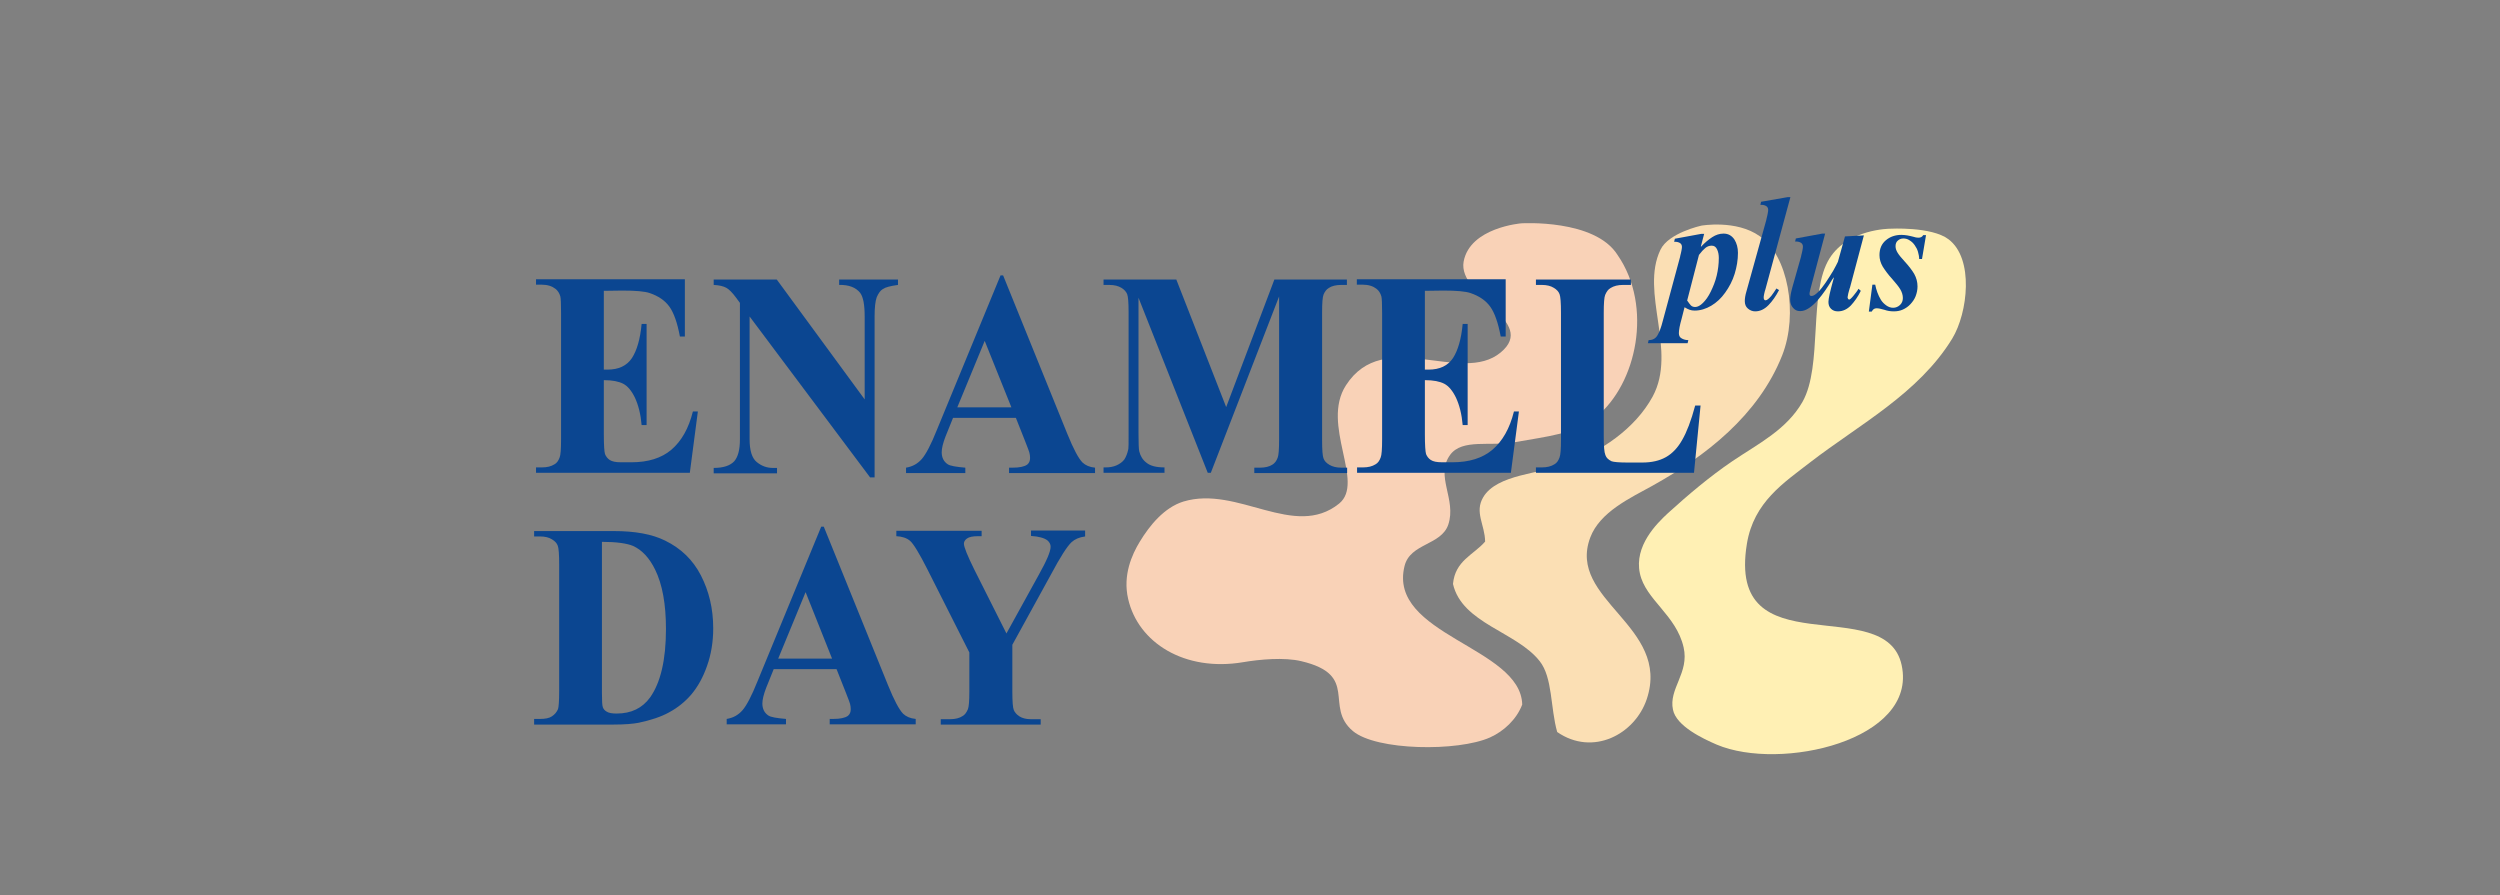
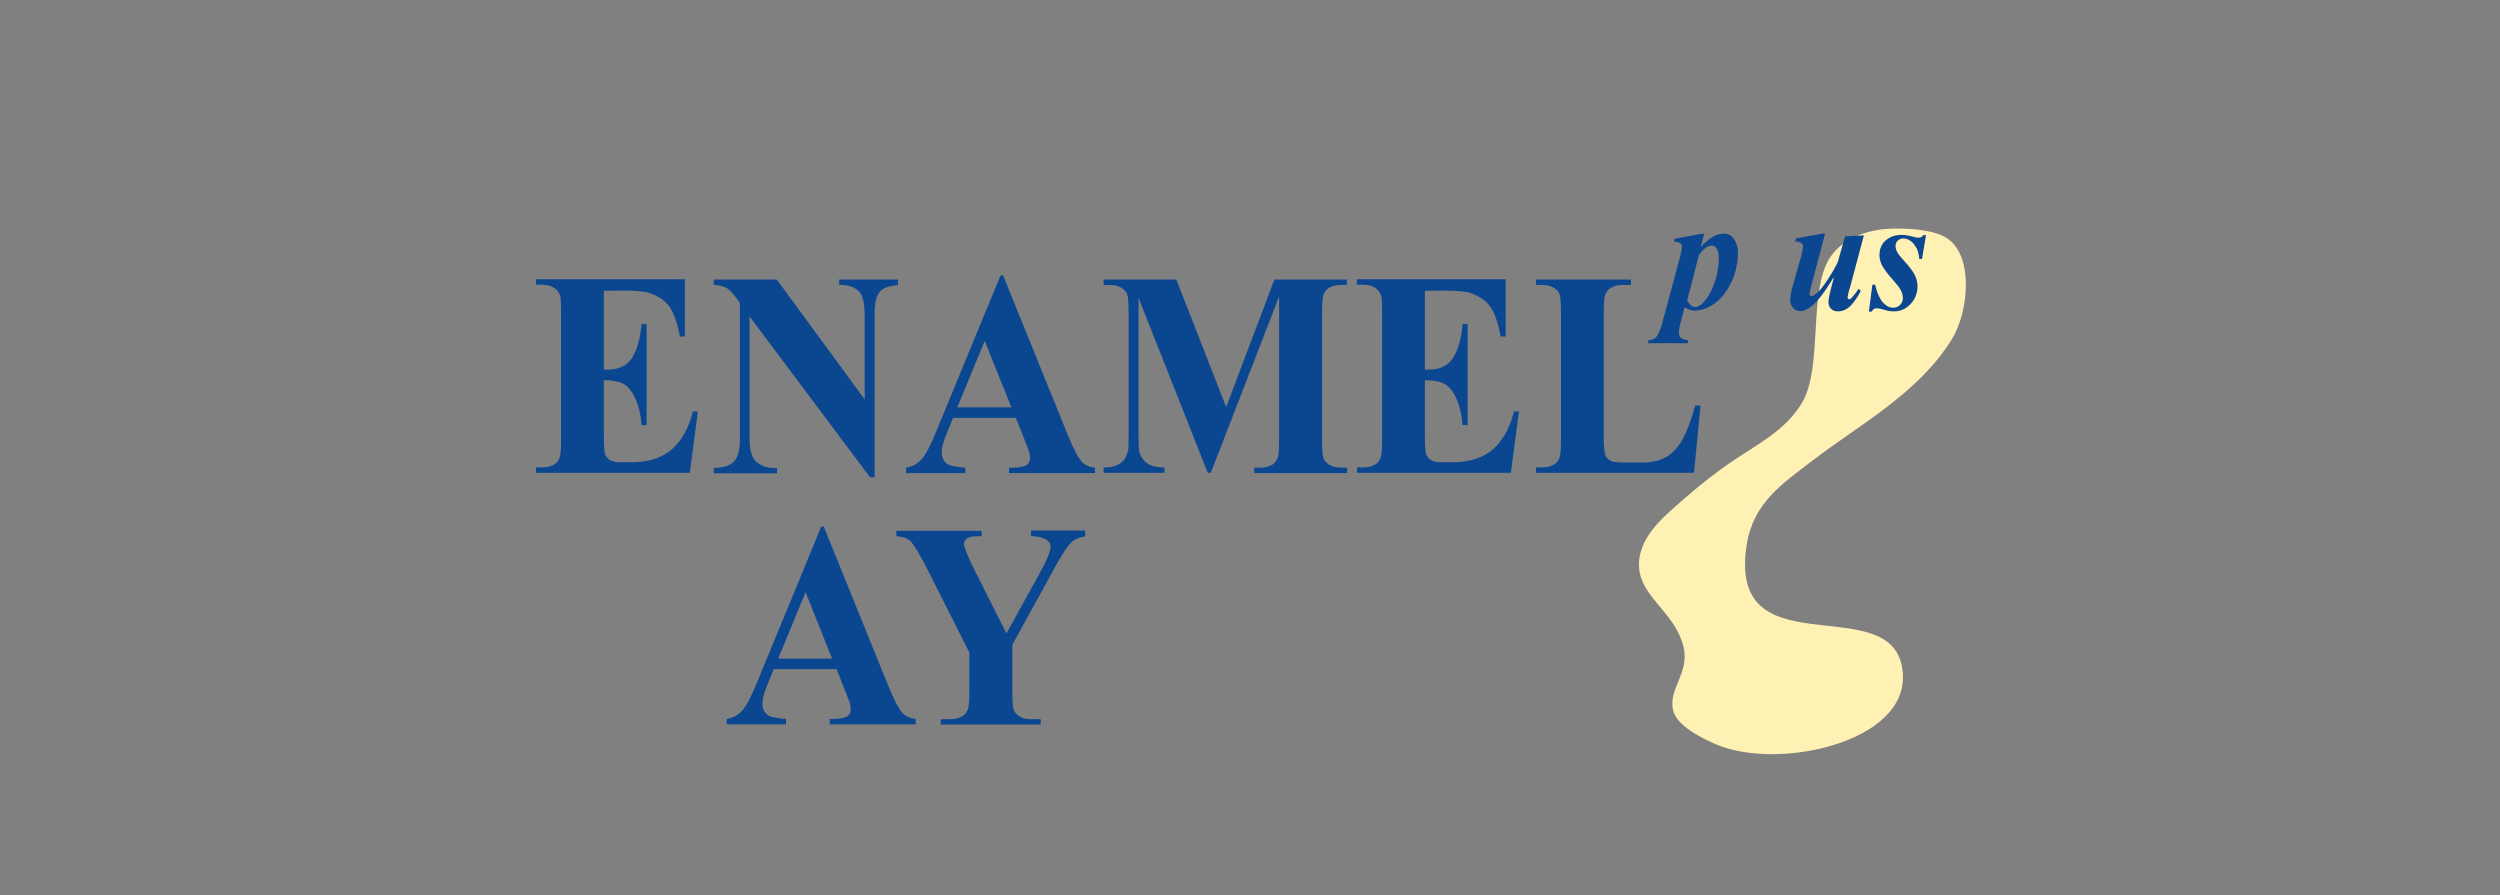
<svg xmlns="http://www.w3.org/2000/svg" viewBox="0 0 605.90 217.00" data-guides="{&quot;vertical&quot;:[],&quot;horizontal&quot;:[]}">
  <rect x="0" y="0" width="605.90" height="217.00" fill="#808080" stroke="none" />
-   <path fill="rgb(249, 210, 183)" stroke="none" fill-opacity="1" stroke-width="1" stroke-opacity="1" clip-rule="evenodd" color="rgb(51, 51, 51)" fill-rule="evenodd" class="st0" id="tSvg39fa223c69" title="Path 1" d="M368.698 54.126C368.698 54.126 386.564 53.006 392.061 61.839C400.651 74.28 396.7 93.065 386.85 101.027C381.754 105.195 374.939 105.755 367.037 107.186C361.253 108.243 354.382 106.252 351.461 110.234C347.739 115.334 353.065 120.995 351.003 127.153C349.285 132.191 341.784 131.632 340.409 137.168C336.229 153.9 368.583 156.762 368.927 170.758C367.552 174.365 364.46 177.227 361.139 178.72C353.351 182.203 333.538 181.954 327.869 177.165C320.825 171.193 329.587 163.604 315.385 160.245C311.262 159.25 305.25 159.81 301.241 160.494C287.097 162.858 275.816 155.767 273.411 145.13C272.094 139.407 274.327 134.431 276.217 131.321C278.622 127.34 282.172 122.985 286.811 121.555C299.981 117.574 313.667 130.823 324.547 122.052C330.904 116.889 320.024 102.956 326.208 93.376C335.427 79.07 354.095 93.439 363.716 85.414C372.821 77.826 353.236 71.916 354.725 63.394C356.271 55.121 368.698 54.126 368.698 54.126Z" style="" />
-   <path fill="rgb(251, 223, 180)" stroke="none" fill-opacity="1" stroke-width="1" stroke-opacity="1" clip-rule="evenodd" color="rgb(51, 51, 51)" fill-rule="evenodd" class="st1" id="tSvg179ca1717f9" title="Path 2" d="M412.332 54.686C412.332 54.686 420.808 53.193 426.477 57.236C433.291 61.777 435.925 76.022 431.917 86.161C426.133 100.716 413.363 110.545 400.536 117.698C395.153 120.684 387.766 124.043 385.419 130.263C379.692 145.441 405.06 151.661 399.105 169.451C396.241 177.973 386.048 183.385 377.402 177.413C375.741 171.566 376.314 164.226 373.164 160.245C367.552 153.092 354.324 151.101 352.148 141.522C352.664 135.861 357.13 134.493 359.936 131.258C359.879 127.153 357.302 124.167 359.478 120.497C362.742 114.961 373.279 114.774 379.52 112.535C387.995 109.549 396.299 103.889 400.536 96.113C406.549 84.979 397.444 70.921 402.426 60.533C404.373 56.428 412.332 54.686 412.332 54.686Z" style="" />
  <path fill="rgb(255, 240, 180)" stroke="none" fill-opacity="1" stroke-width="1" stroke-opacity="1" clip-rule="evenodd" color="rgb(51, 51, 51)" fill-rule="evenodd" class="st2" id="tSvg15c98733b42" title="Path 3" d="M458.086 55.432C458.086 55.432 468.107 54.872 472.23 57.983C478.472 62.648 476.926 75.835 473.146 82.055C465.015 95.367 450.585 102.894 438.731 112.037C432.317 117.014 425.045 121.679 423.384 131.756C418.345 162.36 457.055 143.139 460.892 161.24C464.786 179.466 431.459 186.993 416.055 180.461C412.733 179.031 406.262 175.983 405.461 172.002C404.373 166.901 409.469 163.107 408.038 156.886C406.262 149.049 398.818 145.379 397.444 138.972C396.012 132.316 401.51 126.904 404.258 124.354C409.126 119.937 414.337 115.521 419.834 111.789C426.076 107.559 432.947 104.2 436.841 97.42C441.823 88.649 438.216 70.859 443.427 62.586C447.95 55.432 458.086 55.432 458.086 55.432Z" style="" />
  <path fill="rgb(11, 70, 145)" stroke="none" fill-opacity="1" stroke-width="1" stroke-opacity="1" color="rgb(51, 51, 51)" class="st3" id="tSvg14dc96f0c8d" title="Path 4" d="M146.343 70.486C146.343 76.851 146.343 83.216 146.343 89.582C146.629 89.582 146.916 89.582 147.202 89.582C149.951 89.582 151.898 88.649 153.157 86.783C154.36 84.917 155.161 82.18 155.505 78.51C155.906 78.51 156.307 78.51 156.708 78.51C156.708 86.679 156.708 94.849 156.708 103.018C156.307 103.018 155.906 103.018 155.505 103.018C155.276 100.343 154.703 98.166 153.902 96.424C153.1 94.745 152.126 93.563 151.038 93.003C149.951 92.443 148.404 92.132 146.343 92.132C146.343 96.528 146.343 100.924 146.343 105.32C146.343 107.87 146.457 109.487 146.629 110.047C146.858 110.607 147.202 111.104 147.774 111.478C148.347 111.851 149.206 112.037 150.466 112.037C151.325 112.037 152.184 112.037 153.043 112.037C157.051 112.037 160.315 111.042 162.72 108.99C165.125 106.937 166.9 103.889 167.931 99.721C168.332 99.721 168.733 99.721 169.134 99.721C168.485 104.677 167.836 109.632 167.187 114.588C154.761 114.588 142.334 114.588 129.908 114.588C129.908 114.152 129.908 113.717 129.908 113.281C130.385 113.281 130.863 113.281 131.34 113.281C132.6 113.281 133.573 113.033 134.375 112.535C134.947 112.224 135.348 111.664 135.635 110.856C135.864 110.296 135.978 108.865 135.978 106.501C135.978 96.258 135.978 86.016 135.978 75.773C135.978 73.658 135.921 72.352 135.806 71.854C135.577 71.045 135.177 70.423 134.604 69.988C133.802 69.366 132.714 68.993 131.282 68.993C130.824 68.993 130.366 68.993 129.908 68.993C129.908 68.557 129.908 68.122 129.908 67.686C141.934 67.686 153.959 67.686 165.984 67.686C165.984 72.31 165.984 76.934 165.984 81.558C165.583 81.558 165.183 81.558 164.782 81.558C164.152 78.199 163.293 75.773 162.205 74.28C161.117 72.787 159.513 71.73 157.509 71.045C156.307 70.61 154.073 70.423 150.809 70.423C149.321 70.444 147.832 70.465 146.343 70.486C146.343 70.486 146.343 70.486 146.343 70.486Z" style="" />
  <path fill="rgb(11, 70, 145)" stroke="none" fill-opacity="1" stroke-width="1" stroke-opacity="1" color="rgb(51, 51, 51)" class="st3" id="tSvgbe95b84856" title="Path 5" d="M188.26 67.749C195.361 77.431 202.461 87.115 209.562 96.798C209.562 90.1 209.562 83.403 209.562 76.706C209.562 73.907 209.218 71.978 208.474 70.983C207.443 69.677 205.725 68.993 203.377 69.055C203.377 68.619 203.377 68.184 203.377 67.749C208.13 67.749 212.883 67.749 217.636 67.749C217.636 68.184 217.636 68.619 217.636 69.055C215.804 69.304 214.601 69.615 213.971 70.05C213.341 70.423 212.883 71.108 212.482 72.041C212.139 72.974 211.967 74.529 211.967 76.706C211.967 89.706 211.967 102.707 211.967 115.707C211.604 115.707 211.242 115.707 210.879 115.707C201.144 102.707 191.409 89.706 181.674 76.706C181.674 86.638 181.674 96.57 181.674 106.501C181.674 109.176 182.247 111.042 183.393 111.975C184.538 112.908 185.798 113.406 187.286 113.406C187.63 113.406 187.974 113.406 188.317 113.406C188.317 113.841 188.317 114.277 188.317 114.712C183.202 114.712 178.086 114.712 172.97 114.712C172.97 114.277 172.97 113.841 172.97 113.406C175.318 113.406 176.979 112.846 177.952 111.789C178.869 110.731 179.327 108.99 179.327 106.501C179.327 95.471 179.327 84.44 179.327 73.409C179.021 72.994 178.716 72.58 178.411 72.165C177.494 70.921 176.693 70.112 176.005 69.739C175.318 69.366 174.287 69.117 172.97 69.055C172.97 68.619 172.97 68.184 172.97 67.749C172.97 67.749 188.26 67.749 188.26 67.749Z" style="" />
  <path fill="rgb(11, 70, 145)" stroke="none" fill-opacity="1" stroke-width="1" stroke-opacity="1" color="rgb(51, 51, 51)" class="st3" id="tSvg9ad87127a" title="Path 6" d="M246.211 101.276C241.133 101.276 236.056 101.276 230.978 101.276C230.368 102.79 229.757 104.303 229.146 105.817C228.573 107.31 228.23 108.616 228.23 109.612C228.23 110.918 228.745 111.913 229.719 112.535C230.291 112.908 231.723 113.157 233.956 113.344C233.956 113.779 233.956 114.215 233.956 114.65C229.165 114.65 224.374 114.65 219.583 114.65C219.583 114.215 219.583 113.779 219.583 113.344C221.129 113.095 222.389 112.411 223.42 111.229C224.393 110.109 225.653 107.745 227.085 104.138C232.219 91.676 237.354 79.215 242.488 66.753C242.698 66.753 242.909 66.753 243.118 66.753C248.31 79.567 253.502 92.381 258.694 105.195C260.183 108.865 261.385 111.104 262.359 112.1C263.103 112.784 264.077 113.219 265.394 113.344C265.394 113.779 265.394 114.215 265.394 114.65C258.446 114.65 251.498 114.65 244.55 114.65C244.55 114.215 244.55 113.779 244.55 113.344C244.836 113.344 245.123 113.344 245.409 113.344C247.07 113.344 248.272 113.095 248.959 112.597C249.417 112.224 249.647 111.726 249.647 110.98C249.647 110.545 249.589 110.109 249.475 109.674C249.417 109.487 249.131 108.616 248.501 107.061C247.738 105.133 246.974 103.205 246.211 101.276ZM245.123 98.726C242.966 93.356 240.809 87.985 238.652 82.615C236.438 87.985 234.224 93.356 232.009 98.726C236.38 98.726 240.751 98.726 245.123 98.726Z" style="" />
  <path fill="rgb(11, 70, 145)" stroke="none" fill-opacity="1" stroke-width="1" stroke-opacity="1" color="rgb(51, 51, 51)" class="st3" id="tSvg1398ec620b2" title="Path 7" d="M297.175 98.664C301.069 88.359 304.963 78.054 308.857 67.749C314.717 67.749 320.577 67.749 326.437 67.749C326.437 68.184 326.437 68.619 326.437 69.055C325.979 69.055 325.521 69.055 325.063 69.055C323.803 69.055 322.772 69.304 322.028 69.801C321.512 70.112 321.054 70.672 320.768 71.418C320.539 71.978 320.424 73.409 320.424 75.711C320.424 86.016 320.424 96.321 320.424 106.626C320.424 109.052 320.539 110.545 320.768 111.104C320.997 111.726 321.455 112.224 322.2 112.659C322.944 113.095 323.86 113.344 325.12 113.344C325.578 113.344 326.036 113.344 326.494 113.344C326.494 113.779 326.494 114.215 326.494 114.65C318.993 114.65 311.491 114.65 303.99 114.65C303.99 114.215 303.99 113.779 303.99 113.344C304.448 113.344 304.906 113.344 305.364 113.344C306.624 113.344 307.654 113.095 308.399 112.597C308.914 112.286 309.372 111.726 309.659 110.918C309.888 110.358 310.002 108.927 310.002 106.564C310.002 94.994 310.002 83.424 310.002 71.854C304.486 86.099 298.97 100.343 293.453 114.588C293.205 114.588 292.957 114.588 292.709 114.588C287.116 100.447 281.523 86.306 275.93 72.165C275.93 83.154 275.93 94.144 275.93 105.133C275.93 107.434 275.988 108.865 276.102 109.363C276.389 110.545 276.961 111.478 277.877 112.162C278.794 112.908 280.225 113.281 282.229 113.281C282.229 113.717 282.229 114.152 282.229 114.588C277.305 114.588 272.38 114.588 267.455 114.588C267.455 114.152 267.455 113.717 267.455 113.281C267.608 113.281 267.761 113.281 267.914 113.281C268.887 113.281 269.746 113.157 270.605 112.784C271.407 112.411 272.037 111.975 272.495 111.353C272.896 110.731 273.239 109.922 273.468 108.803C273.525 108.554 273.525 107.372 273.525 105.257C273.525 95.408 273.525 85.559 273.525 75.711C273.525 73.347 273.411 71.854 273.182 71.294C272.953 70.734 272.495 70.174 271.75 69.739C271.006 69.304 270.09 69.055 268.83 69.055C268.372 69.055 267.914 69.055 267.455 69.055C267.455 68.619 267.455 68.184 267.455 67.749C273.334 67.749 279.214 67.749 285.093 67.749C289.12 78.054 293.148 88.359 297.175 98.664Z" style="" />
  <path fill="rgb(11, 70, 145)" stroke="none" fill-opacity="1" stroke-width="1" stroke-opacity="1" color="rgb(51, 51, 51)" class="st3" id="tSvg153d998734f" title="Path 8" d="M345.334 70.486C345.334 76.851 345.334 83.216 345.334 89.582C345.62 89.582 345.907 89.582 346.193 89.582C348.942 89.582 350.889 88.649 352.148 86.783C353.351 84.917 354.153 82.18 354.496 78.51C354.897 78.51 355.298 78.51 355.699 78.51C355.699 86.679 355.699 94.849 355.699 103.018C355.298 103.018 354.897 103.018 354.496 103.018C354.267 100.343 353.695 98.166 352.893 96.424C352.091 94.745 351.118 93.563 350.03 93.003C348.942 92.443 347.396 92.132 345.334 92.132C345.334 96.528 345.334 100.924 345.334 105.32C345.334 107.87 345.449 109.487 345.62 110.047C345.849 110.607 346.193 111.104 346.766 111.478C347.338 111.851 348.197 112.037 349.457 112.037C350.316 112.037 351.175 112.037 352.034 112.037C356.042 112.037 359.306 111.042 361.711 108.99C364.116 106.937 365.892 103.889 366.922 99.721C367.323 99.721 367.724 99.721 368.125 99.721C367.476 104.677 366.827 109.632 366.178 114.588C353.752 114.588 341.326 114.588 328.899 114.588C328.899 114.152 328.899 113.717 328.899 113.281C329.377 113.281 329.854 113.281 330.331 113.281C331.591 113.281 332.564 113.033 333.366 112.535C333.938 112.224 334.339 111.664 334.626 110.856C334.855 110.296 334.969 108.865 334.969 106.501C334.969 96.258 334.969 86.016 334.969 75.773C334.969 73.658 334.912 72.352 334.798 71.854C334.568 71.045 334.168 70.423 333.595 69.988C332.793 69.366 331.705 68.993 330.274 68.993C329.796 68.993 329.319 68.993 328.842 68.993C328.842 68.557 328.842 68.122 328.842 67.686C340.867 67.686 352.893 67.686 364.918 67.686C364.918 72.31 364.918 76.934 364.918 81.558C364.517 81.558 364.116 81.558 363.716 81.558C363.086 78.199 362.227 75.773 361.139 74.28C360.051 72.787 358.447 71.73 356.443 71.045C355.241 70.61 353.007 70.423 349.743 70.423C348.274 70.444 346.804 70.465 345.334 70.486C345.334 70.486 345.334 70.486 345.334 70.486Z" style="" />
  <path fill="rgb(11, 70, 145)" stroke="none" fill-opacity="1" stroke-width="1" stroke-opacity="1" color="rgb(51, 51, 51)" class="st3" id="tSvgdd5c734719" title="Path 9" d="M412.161 98.166C411.626 103.64 411.092 109.114 410.557 114.588C397.788 114.588 385.018 114.588 372.248 114.588C372.248 114.152 372.248 113.717 372.248 113.281C372.725 113.281 373.202 113.281 373.68 113.281C374.939 113.281 375.913 113.033 376.714 112.535C377.287 112.224 377.688 111.664 377.974 110.856C378.203 110.296 378.318 108.865 378.318 106.501C378.318 96.258 378.318 86.016 378.318 75.773C378.318 73.409 378.203 71.854 377.974 71.294C377.745 70.672 377.287 70.174 376.543 69.739C375.856 69.304 374.882 69.055 373.68 69.055C373.202 69.055 372.725 69.055 372.248 69.055C372.248 68.619 372.248 68.184 372.248 67.749C379.921 67.749 387.595 67.749 395.268 67.749C395.268 68.184 395.268 68.619 395.268 69.055C394.638 69.055 394.008 69.055 393.378 69.055C392.118 69.055 391.145 69.304 390.343 69.801C389.771 70.112 389.37 70.672 389.026 71.481C388.797 72.041 388.683 73.471 388.683 75.835C388.683 85.788 388.683 95.74 388.683 105.693C388.683 108.119 388.797 109.612 389.083 110.296C389.312 110.98 389.828 111.415 390.572 111.789C391.088 111.975 392.405 112.1 394.409 112.1C395.611 112.1 396.814 112.1 398.017 112.1C400.307 112.1 402.197 111.664 403.743 110.793C405.289 109.922 406.606 108.554 407.694 106.626C408.782 104.76 409.87 101.96 410.844 98.29C411.283 98.29 411.722 98.29 412.161 98.29C412.161 98.249 412.161 98.207 412.161 98.166Z" style="" />
-   <path fill="rgb(11, 70, 145)" stroke="none" fill-opacity="1" stroke-width="1" stroke-opacity="1" color="rgb(51, 51, 51)" class="st3" id="tSvg11a5bb8b5c7" title="Path 10" d="M129.45 175.547C129.45 175.112 129.45 174.677 129.45 174.241C129.927 174.241 130.405 174.241 130.882 174.241C132.142 174.241 133.115 174.054 133.745 173.619C134.432 173.184 134.89 172.624 135.234 171.877C135.405 171.38 135.52 169.949 135.52 167.523C135.52 157.26 135.52 146.996 135.52 136.732C135.52 134.369 135.405 132.814 135.177 132.254C134.947 131.632 134.489 131.134 133.745 130.698C133.058 130.263 132.084 130.014 130.882 130.014C130.405 130.014 129.927 130.014 129.45 130.014C129.45 129.579 129.45 129.143 129.45 128.708C135.883 128.708 142.315 128.708 148.748 128.708C153.902 128.708 158.025 129.454 161.174 131.01C165.011 132.876 167.931 135.675 169.878 139.469C171.825 143.264 172.856 147.494 172.856 152.283C172.856 155.58 172.341 158.628 171.367 161.365C170.394 164.164 169.134 166.403 167.588 168.269C166.042 170.073 164.266 171.504 162.205 172.624C160.201 173.743 157.681 174.552 154.761 175.174C153.444 175.423 151.439 175.609 148.633 175.609C142.239 175.609 135.845 175.609 129.45 175.609C129.45 175.589 129.45 175.568 129.45 175.547ZM145.885 131.321C145.885 143.512 145.885 155.704 145.885 167.896C145.885 169.825 145.942 171.006 146.114 171.442C146.286 171.877 146.572 172.188 146.973 172.437C147.545 172.81 148.347 172.935 149.435 172.935C152.986 172.935 155.677 171.629 157.567 169.016C160.086 165.47 161.403 159.934 161.403 152.47C161.403 146.436 160.544 141.646 158.769 138.039C157.395 135.239 155.62 133.311 153.444 132.316C151.955 131.694 149.435 131.321 145.885 131.321Z" style="" />
  <path fill="rgb(11, 70, 145)" stroke="none" fill-opacity="1" stroke-width="1" stroke-opacity="1" color="rgb(51, 51, 51)" class="st3" id="tSvgf44af781f6" title="Path 11" d="M202.748 162.174C197.67 162.174 192.593 162.174 187.515 162.174C186.905 163.687 186.294 165.201 185.683 166.714C185.11 168.207 184.767 169.514 184.767 170.509C184.767 171.815 185.282 172.81 186.256 173.432C186.828 173.806 188.26 174.054 190.493 174.241C190.493 174.677 190.493 175.112 190.493 175.547C185.702 175.547 180.911 175.547 176.12 175.547C176.12 175.112 176.12 174.677 176.12 174.241C177.666 173.992 178.926 173.308 179.957 172.126C180.93 171.006 182.19 168.643 183.621 165.035C188.756 152.573 193.891 140.112 199.025 127.651C199.235 127.651 199.445 127.651 199.655 127.651C204.847 140.464 210.039 153.278 215.231 166.092C216.72 169.762 217.922 172.002 218.896 172.997C219.64 173.681 220.614 174.117 221.931 174.241C221.931 174.677 221.931 175.112 221.931 175.547C214.983 175.547 208.035 175.547 201.087 175.547C201.087 175.112 201.087 174.677 201.087 174.241C201.373 174.241 201.66 174.241 201.946 174.241C203.607 174.241 204.809 173.992 205.496 173.495C205.954 173.121 206.183 172.624 206.183 171.877C206.183 171.442 206.126 171.006 206.012 170.571C205.954 170.384 205.668 169.514 205.038 167.958C204.275 166.03 203.511 164.102 202.748 162.174ZM201.66 159.623C199.522 154.253 197.384 148.883 195.246 143.512C193.032 148.883 190.818 154.253 188.603 159.623C192.956 159.623 197.308 159.623 201.66 159.623Z" style="" />
  <path fill="rgb(11, 70, 145)" stroke="none" fill-opacity="1" stroke-width="1" stroke-opacity="1" color="rgb(51, 51, 51)" class="st3" id="tSvg159a9208406" title="Path 12" d="M262.989 128.708C262.989 129.143 262.989 129.579 262.989 130.014C261.557 130.201 260.469 130.698 259.725 131.383C258.637 132.378 256.976 134.991 254.686 139.283C251.574 144.943 248.463 150.604 245.352 156.264C245.352 160.038 245.352 163.812 245.352 167.585C245.352 170.011 245.466 171.504 245.695 172.064C245.924 172.624 246.382 173.184 247.07 173.619C247.757 174.054 248.673 174.303 249.818 174.303C250.62 174.303 251.422 174.303 252.223 174.303C252.223 174.739 252.223 175.174 252.223 175.609C244.149 175.609 236.075 175.609 228.001 175.609C228.001 175.174 228.001 174.739 228.001 174.303C228.745 174.303 229.49 174.303 230.234 174.303C231.494 174.303 232.525 174.054 233.269 173.557C233.842 173.246 234.243 172.686 234.586 171.877C234.815 171.317 234.93 169.887 234.93 167.523C234.93 164.392 234.93 161.261 234.93 158.13C231.551 151.433 228.173 144.736 224.794 138.039C222.79 134.058 221.358 131.756 220.557 131.072C219.755 130.387 218.61 130.014 217.235 129.952C217.235 129.517 217.235 129.081 217.235 128.646C224.126 128.646 231.017 128.646 237.907 128.646C237.907 129.081 237.907 129.517 237.907 129.952C237.602 129.952 237.297 129.952 236.991 129.952C235.731 129.952 234.873 130.139 234.357 130.512C233.842 130.885 233.613 131.321 233.613 131.756C233.613 132.565 234.472 134.68 236.132 138.039C238.728 143.202 241.324 148.364 243.92 153.527C246.516 148.821 249.112 144.114 251.708 139.407C253.655 135.924 254.628 133.684 254.628 132.502C254.628 131.88 254.342 131.383 253.827 130.947C253.082 130.387 251.765 130.014 249.875 129.89C249.875 129.454 249.875 129.019 249.875 128.584C254.247 128.584 258.618 128.584 262.989 128.584C262.989 128.625 262.989 128.667 262.989 128.708Z" style="" />
  <path fill="rgb(11, 70, 145)" stroke="none" fill-opacity="1" stroke-width="1" stroke-opacity="1" color="rgb(51, 51, 51)" class="st3" id="tSvg13304456255" title="Path 13" d="M407.179 62.275C407.198 62.171 407.217 62.067 407.236 61.964C407.351 61.466 407.465 61.093 407.522 60.719C407.58 60.346 407.637 60.097 407.637 59.849C407.637 59.413 407.465 59.102 407.179 58.916C406.892 58.729 406.492 58.605 406.091 58.605C405.976 58.605 405.862 58.605 405.747 58.605C405.804 58.356 405.862 58.107 405.919 57.858C408.057 57.464 410.195 57.07 412.332 56.676C412.562 56.676 412.791 56.676 413.02 56.676C412.752 57.692 412.485 58.708 412.218 59.724C412.237 59.745 412.256 59.766 412.275 59.786C413.191 58.791 414.108 58.045 414.967 57.485C415.825 56.925 416.742 56.614 417.715 56.614C418.861 56.614 419.719 57.112 420.349 58.045C420.922 58.978 421.208 60.035 421.208 61.279C421.208 63.021 420.922 64.701 420.407 66.38C419.891 68.059 419.09 69.552 418.116 70.921C417.143 72.289 415.997 73.347 414.738 74.093C413.478 74.84 412.103 75.275 410.729 75.275C410.271 75.275 409.87 75.213 409.526 75.088C409.183 74.964 408.782 74.778 408.267 74.466C408.019 75.441 407.771 76.415 407.522 77.39C407.351 78.012 407.179 78.634 407.064 79.256C406.95 79.878 406.892 80.376 406.892 80.749C406.892 81.371 407.122 81.806 407.637 82.055C408.095 82.304 408.61 82.429 409.183 82.429C409.126 82.677 409.068 82.926 409.011 83.175C405.804 83.175 402.598 83.175 399.391 83.175C399.448 82.926 399.505 82.677 399.563 82.429C400.536 82.429 401.223 82.055 401.681 81.309C402.139 80.562 402.598 79.381 402.998 77.763C404.392 72.6 405.785 67.438 407.179 62.275ZM408.897 72.849C408.916 72.87 408.935 72.891 408.954 72.911C409.298 73.409 409.584 73.782 409.813 74.031C410.099 74.28 410.385 74.404 410.844 74.404C411.416 74.404 412.046 74.093 412.733 73.409C413.421 72.725 414.05 71.854 414.623 70.672C415.196 69.49 415.711 68.246 416.055 66.816C416.398 65.385 416.57 63.954 416.57 62.523C416.57 61.777 416.455 61.093 416.169 60.471C415.883 59.849 415.482 59.538 414.852 59.538C414.279 59.538 413.764 59.724 413.306 60.097C412.848 60.471 412.332 61.031 411.817 61.715C411.798 61.736 411.779 61.756 411.76 61.777C410.805 65.468 409.851 69.159 408.897 72.849Z" style="" />
-   <path fill="rgb(11, 70, 145)" stroke="none" fill-opacity="1" stroke-width="1" stroke-opacity="1" color="rgb(51, 51, 51)" class="st3" id="tSvg1804c678806" title="Path 14" d="M427.851 70.174C427.736 70.423 427.679 70.796 427.565 71.232C427.45 71.667 427.45 71.978 427.45 72.165C427.45 72.538 427.622 72.787 427.908 72.787C428.08 72.787 428.309 72.663 428.538 72.476C428.767 72.289 428.996 72.041 429.283 71.73C429.512 71.418 429.741 71.108 429.912 70.859C430.084 70.61 430.256 70.299 430.485 69.988C430.485 69.988 430.485 69.926 430.542 69.926C430.752 70.05 430.962 70.174 431.172 70.299C430.428 71.73 429.569 72.974 428.595 73.969C427.622 74.964 426.534 75.462 425.389 75.462C424.701 75.462 424.129 75.213 423.613 74.778C423.098 74.342 422.869 73.72 422.869 72.974C422.869 72.352 422.983 71.543 423.27 70.61C424.873 64.846 426.477 59.081 428.08 53.317C428.099 53.214 428.118 53.11 428.137 53.006C428.252 52.509 428.366 52.135 428.423 51.762C428.481 51.389 428.538 51.14 428.538 50.891C428.538 50.456 428.366 50.145 428.08 49.958C427.794 49.772 427.393 49.647 426.992 49.647C426.877 49.647 426.763 49.647 426.648 49.647C426.706 49.398 426.763 49.15 426.82 48.901C428.958 48.528 431.096 48.154 433.234 47.781C433.463 47.781 433.692 47.781 433.921 47.781C431.897 55.246 429.874 62.71 427.851 70.174Z" style="" />
-   <path fill="rgb(11, 70, 145)" stroke="none" fill-opacity="1" stroke-width="1" stroke-opacity="1" color="rgb(51, 51, 51)" class="st3" id="tSvgf0329d3c3d" title="Path 15" d="M438.903 69.552C438.846 69.801 438.731 70.112 438.674 70.486C438.559 70.859 438.559 71.108 438.559 71.232C438.559 71.605 438.731 71.73 439.075 71.73C439.475 71.73 439.991 71.418 440.621 70.796C441.251 70.174 441.88 69.366 442.51 68.433C443.14 67.5 443.713 66.567 444.286 65.634C444.801 64.701 445.202 63.954 445.431 63.456C446.003 61.404 446.576 59.351 447.149 57.298C448.676 57.215 450.203 57.132 451.73 57.05C450.604 61.279 449.478 65.509 448.351 69.739C448.332 69.781 448.313 69.822 448.294 69.863C448.18 70.237 448.065 70.61 447.95 71.108C447.836 71.605 447.779 71.916 447.779 72.041C447.779 72.165 447.836 72.289 447.893 72.414C447.95 72.538 448.065 72.6 448.18 72.6C448.237 72.6 448.409 72.538 448.58 72.352C448.752 72.165 448.981 71.978 449.21 71.667C449.439 71.356 449.668 71.108 449.897 70.796C450.127 70.486 450.298 70.237 450.413 69.988C450.604 70.154 450.795 70.32 450.985 70.486C450.298 71.916 449.439 73.098 448.58 74.031C447.664 74.964 446.633 75.462 445.431 75.462C444.744 75.462 444.228 75.275 443.77 74.84C443.312 74.404 443.14 73.844 443.14 73.16C443.14 72.725 443.255 72.103 443.427 71.294C443.598 70.486 443.942 69.179 444.457 67.313C444.438 67.292 444.419 67.272 444.4 67.251C444.286 67.438 444.171 67.624 444.057 67.749C443.427 68.806 442.854 69.677 442.339 70.423C441.823 71.17 441.251 71.916 440.563 72.725C439.876 73.533 439.189 74.156 438.445 74.653C437.7 75.151 437.013 75.4 436.269 75.4C435.582 75.4 435.009 75.151 434.551 74.591C434.093 74.093 433.864 73.409 433.864 72.663C433.864 72.289 433.921 71.916 433.978 71.481C434.035 71.108 434.15 70.548 434.322 69.926C434.379 69.739 434.379 69.615 434.436 69.49C435.123 67.064 435.81 64.638 436.498 62.212C436.517 62.109 436.536 62.005 436.555 61.901C436.67 61.404 436.784 61.031 436.841 60.657C436.899 60.284 436.956 60.035 436.956 59.786C436.956 59.351 436.784 59.04 436.498 58.853C436.211 58.667 435.81 58.542 435.41 58.542C435.295 58.542 435.181 58.542 435.066 58.542C435.123 58.294 435.181 58.045 435.238 57.796C437.376 57.402 439.514 57.008 441.651 56.614C441.88 56.614 442.11 56.614 442.339 56.614C441.193 60.927 440.048 65.24 438.903 69.552Z" style="" />
+   <path fill="rgb(11, 70, 145)" stroke="none" fill-opacity="1" stroke-width="1" stroke-opacity="1" color="rgb(51, 51, 51)" class="st3" id="tSvgf0329d3c3d" title="Path 15" d="M438.903 69.552C438.846 69.801 438.731 70.112 438.674 70.486C438.559 70.859 438.559 71.108 438.559 71.232C438.559 71.605 438.731 71.73 439.075 71.73C439.475 71.73 439.991 71.418 440.621 70.796C441.251 70.174 441.88 69.366 442.51 68.433C443.14 67.5 443.713 66.567 444.286 65.634C444.801 64.701 445.202 63.954 445.431 63.456C446.003 61.404 446.576 59.351 447.149 57.298C448.676 57.215 450.203 57.132 451.73 57.05C450.604 61.279 449.478 65.509 448.351 69.739C448.332 69.781 448.313 69.822 448.294 69.863C448.18 70.237 448.065 70.61 447.95 71.108C447.836 71.605 447.779 71.916 447.779 72.041C447.779 72.165 447.836 72.289 447.893 72.414C448.237 72.6 448.409 72.538 448.58 72.352C448.752 72.165 448.981 71.978 449.21 71.667C449.439 71.356 449.668 71.108 449.897 70.796C450.127 70.486 450.298 70.237 450.413 69.988C450.604 70.154 450.795 70.32 450.985 70.486C450.298 71.916 449.439 73.098 448.58 74.031C447.664 74.964 446.633 75.462 445.431 75.462C444.744 75.462 444.228 75.275 443.77 74.84C443.312 74.404 443.14 73.844 443.14 73.16C443.14 72.725 443.255 72.103 443.427 71.294C443.598 70.486 443.942 69.179 444.457 67.313C444.438 67.292 444.419 67.272 444.4 67.251C444.286 67.438 444.171 67.624 444.057 67.749C443.427 68.806 442.854 69.677 442.339 70.423C441.823 71.17 441.251 71.916 440.563 72.725C439.876 73.533 439.189 74.156 438.445 74.653C437.7 75.151 437.013 75.4 436.269 75.4C435.582 75.4 435.009 75.151 434.551 74.591C434.093 74.093 433.864 73.409 433.864 72.663C433.864 72.289 433.921 71.916 433.978 71.481C434.035 71.108 434.15 70.548 434.322 69.926C434.379 69.739 434.379 69.615 434.436 69.49C435.123 67.064 435.81 64.638 436.498 62.212C436.517 62.109 436.536 62.005 436.555 61.901C436.67 61.404 436.784 61.031 436.841 60.657C436.899 60.284 436.956 60.035 436.956 59.786C436.956 59.351 436.784 59.04 436.498 58.853C436.211 58.667 435.81 58.542 435.41 58.542C435.295 58.542 435.181 58.542 435.066 58.542C435.123 58.294 435.181 58.045 435.238 57.796C437.376 57.402 439.514 57.008 441.651 56.614C441.88 56.614 442.11 56.614 442.339 56.614C441.193 60.927 440.048 65.24 438.903 69.552Z" style="" />
  <path fill="rgb(11, 70, 145)" stroke="none" fill-opacity="1" stroke-width="1" stroke-opacity="1" color="rgb(51, 51, 51)" class="st3" id="tSvg4c028b9844" title="Path 16" d="M465.817 62.772C465.588 62.772 465.359 62.772 465.13 62.772C465.13 62.212 465.015 61.653 464.843 61.031C464.671 60.408 464.385 59.911 464.041 59.413C463.698 58.916 463.297 58.542 462.782 58.231C462.324 57.92 461.808 57.796 461.293 57.796C460.777 57.796 460.319 57.983 459.976 58.294C459.575 58.605 459.403 59.102 459.403 59.662C459.403 60.222 459.575 60.719 459.918 61.279C460.262 61.839 460.835 62.523 461.579 63.332C462.61 64.452 463.412 65.509 463.927 66.38C464.442 67.313 464.729 68.308 464.729 69.428C464.729 70.237 464.557 71.045 464.271 71.792C463.984 72.538 463.526 73.16 463.011 73.72C462.495 74.28 461.865 74.715 461.178 75.026C460.491 75.337 459.747 75.462 459.002 75.462C458.143 75.462 457.399 75.337 456.712 75.088C455.853 74.84 455.28 74.715 454.822 74.715C454.536 74.715 454.307 74.778 454.135 74.902C453.963 75.026 453.791 75.213 453.62 75.524C453.39 75.524 453.161 75.524 452.932 75.524C453.219 73.347 453.505 71.17 453.791 68.993C454.02 68.993 454.249 68.993 454.478 68.993C454.593 69.615 454.765 70.237 454.994 70.859C455.223 71.481 455.509 72.103 455.853 72.663C456.196 73.222 456.654 73.658 457.17 74.031C457.685 74.404 458.258 74.591 458.83 74.591C459.46 74.591 460.033 74.342 460.491 73.907C460.949 73.471 461.178 72.911 461.178 72.227C461.178 71.481 460.949 70.796 460.548 70.112C460.148 69.428 459.46 68.619 458.601 67.624C457.571 66.504 456.826 65.447 456.311 64.638C455.796 63.767 455.509 62.834 455.509 61.839C455.509 60.284 456.025 59.102 457.055 58.231C458.086 57.361 459.346 56.925 460.835 56.925C461.35 56.925 461.751 56.987 462.209 57.05C462.61 57.112 463.125 57.236 463.641 57.361C464.156 57.547 464.614 57.609 464.958 57.609C465.473 57.609 465.874 57.423 466.103 56.987C466.332 56.987 466.561 56.987 466.79 56.987C466.466 58.916 466.141 60.844 465.817 62.772Z" style="" />
  <defs />
</svg>